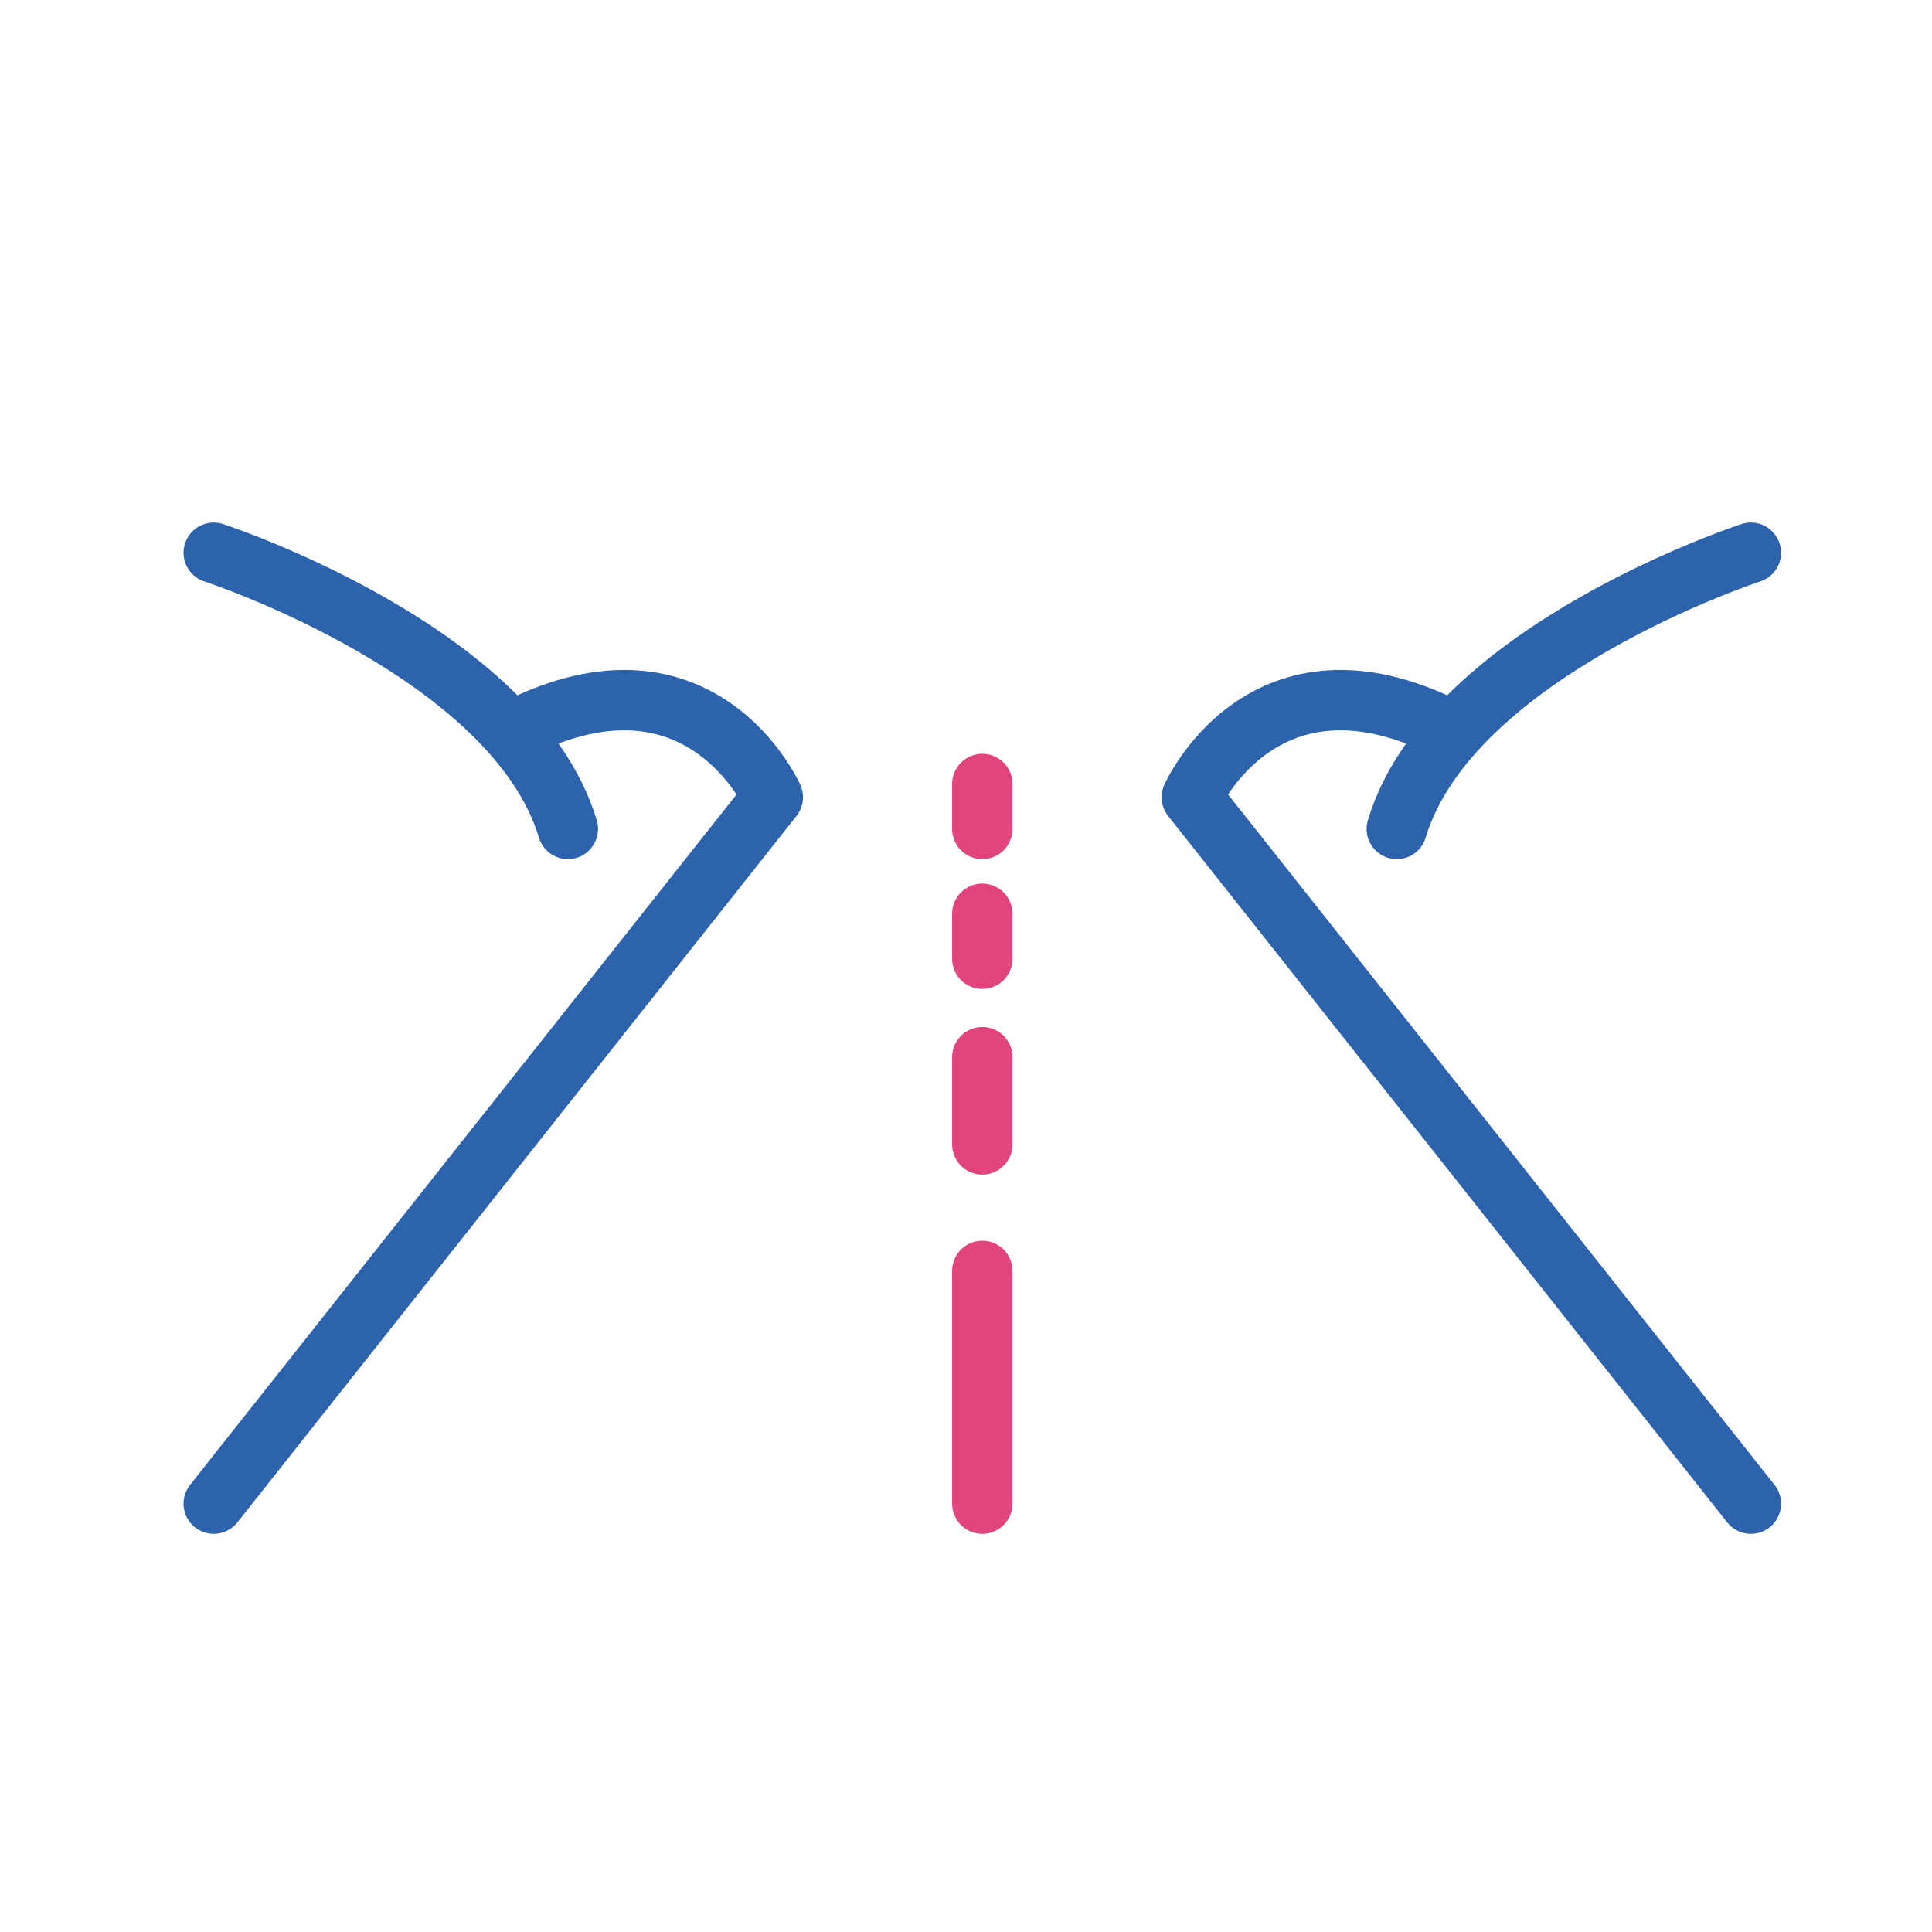
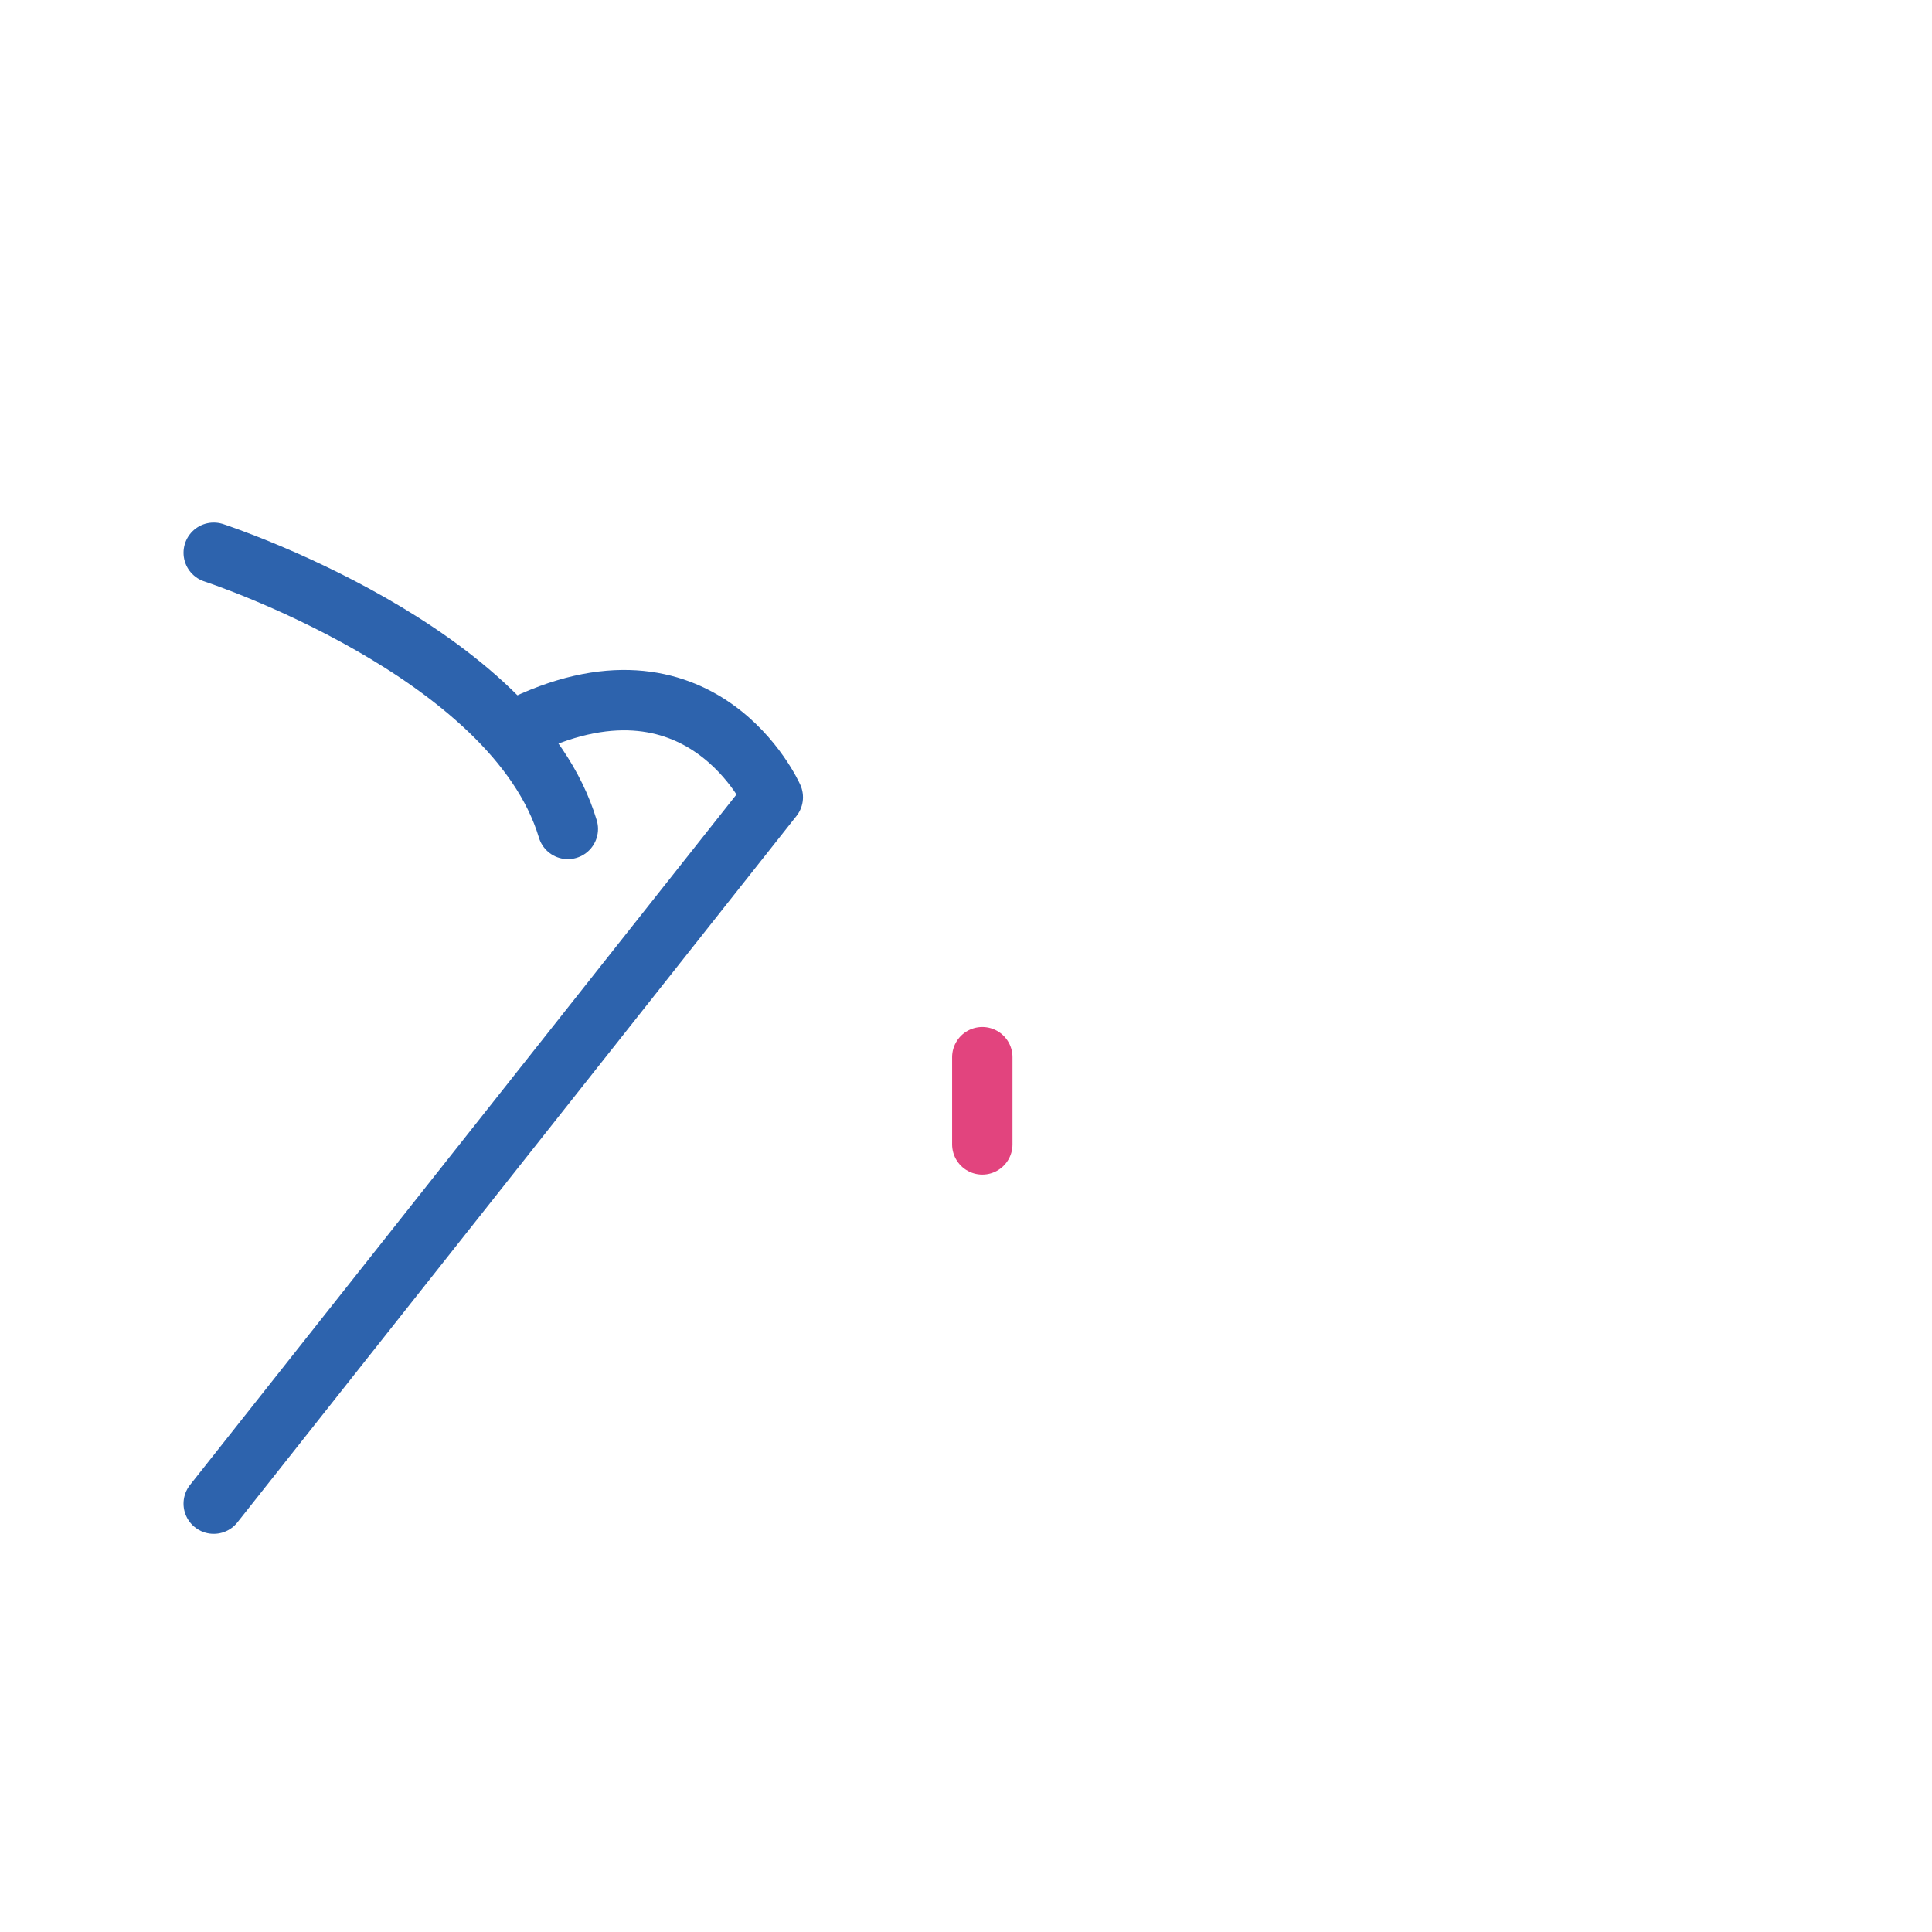
<svg xmlns="http://www.w3.org/2000/svg" id="Layer_1" data-name="Layer 1" viewBox="0 0 64 64">
  <defs>
    <style>
      .cls-1 {
        stroke: #2d63ad;
      }

      .cls-1, .cls-2 {
        fill: none;
        stroke-linecap: round;
        stroke-linejoin: round;
        stroke-width: 2px;
      }

      .cls-2 {
        stroke: #e2447e;
      }
    </style>
  </defs>
  <path class="cls-1" d="m7.08,49.81l18.52-23.4s-2.37-5.34-8.48-2.26" />
  <path class="cls-1" d="m7.08,18.31s9.96,3.25,11.73,9.15" />
-   <path class="cls-1" d="m58,49.81l-18.52-23.4s2.37-5.34,8.48-2.26" />
-   <path class="cls-1" d="m58,18.31s-9.96,3.25-11.73,9.15" />
-   <line class="cls-2" x1="32.54" y1="25.97" x2="32.54" y2="27.46" />
-   <line class="cls-2" x1="32.54" y1="30.27" x2="32.54" y2="31.76" />
  <line class="cls-2" x1="32.54" y1="35.02" x2="32.54" y2="37.91" />
-   <line class="cls-2" x1="32.54" y1="42.1" x2="32.54" y2="49.81" />
</svg>